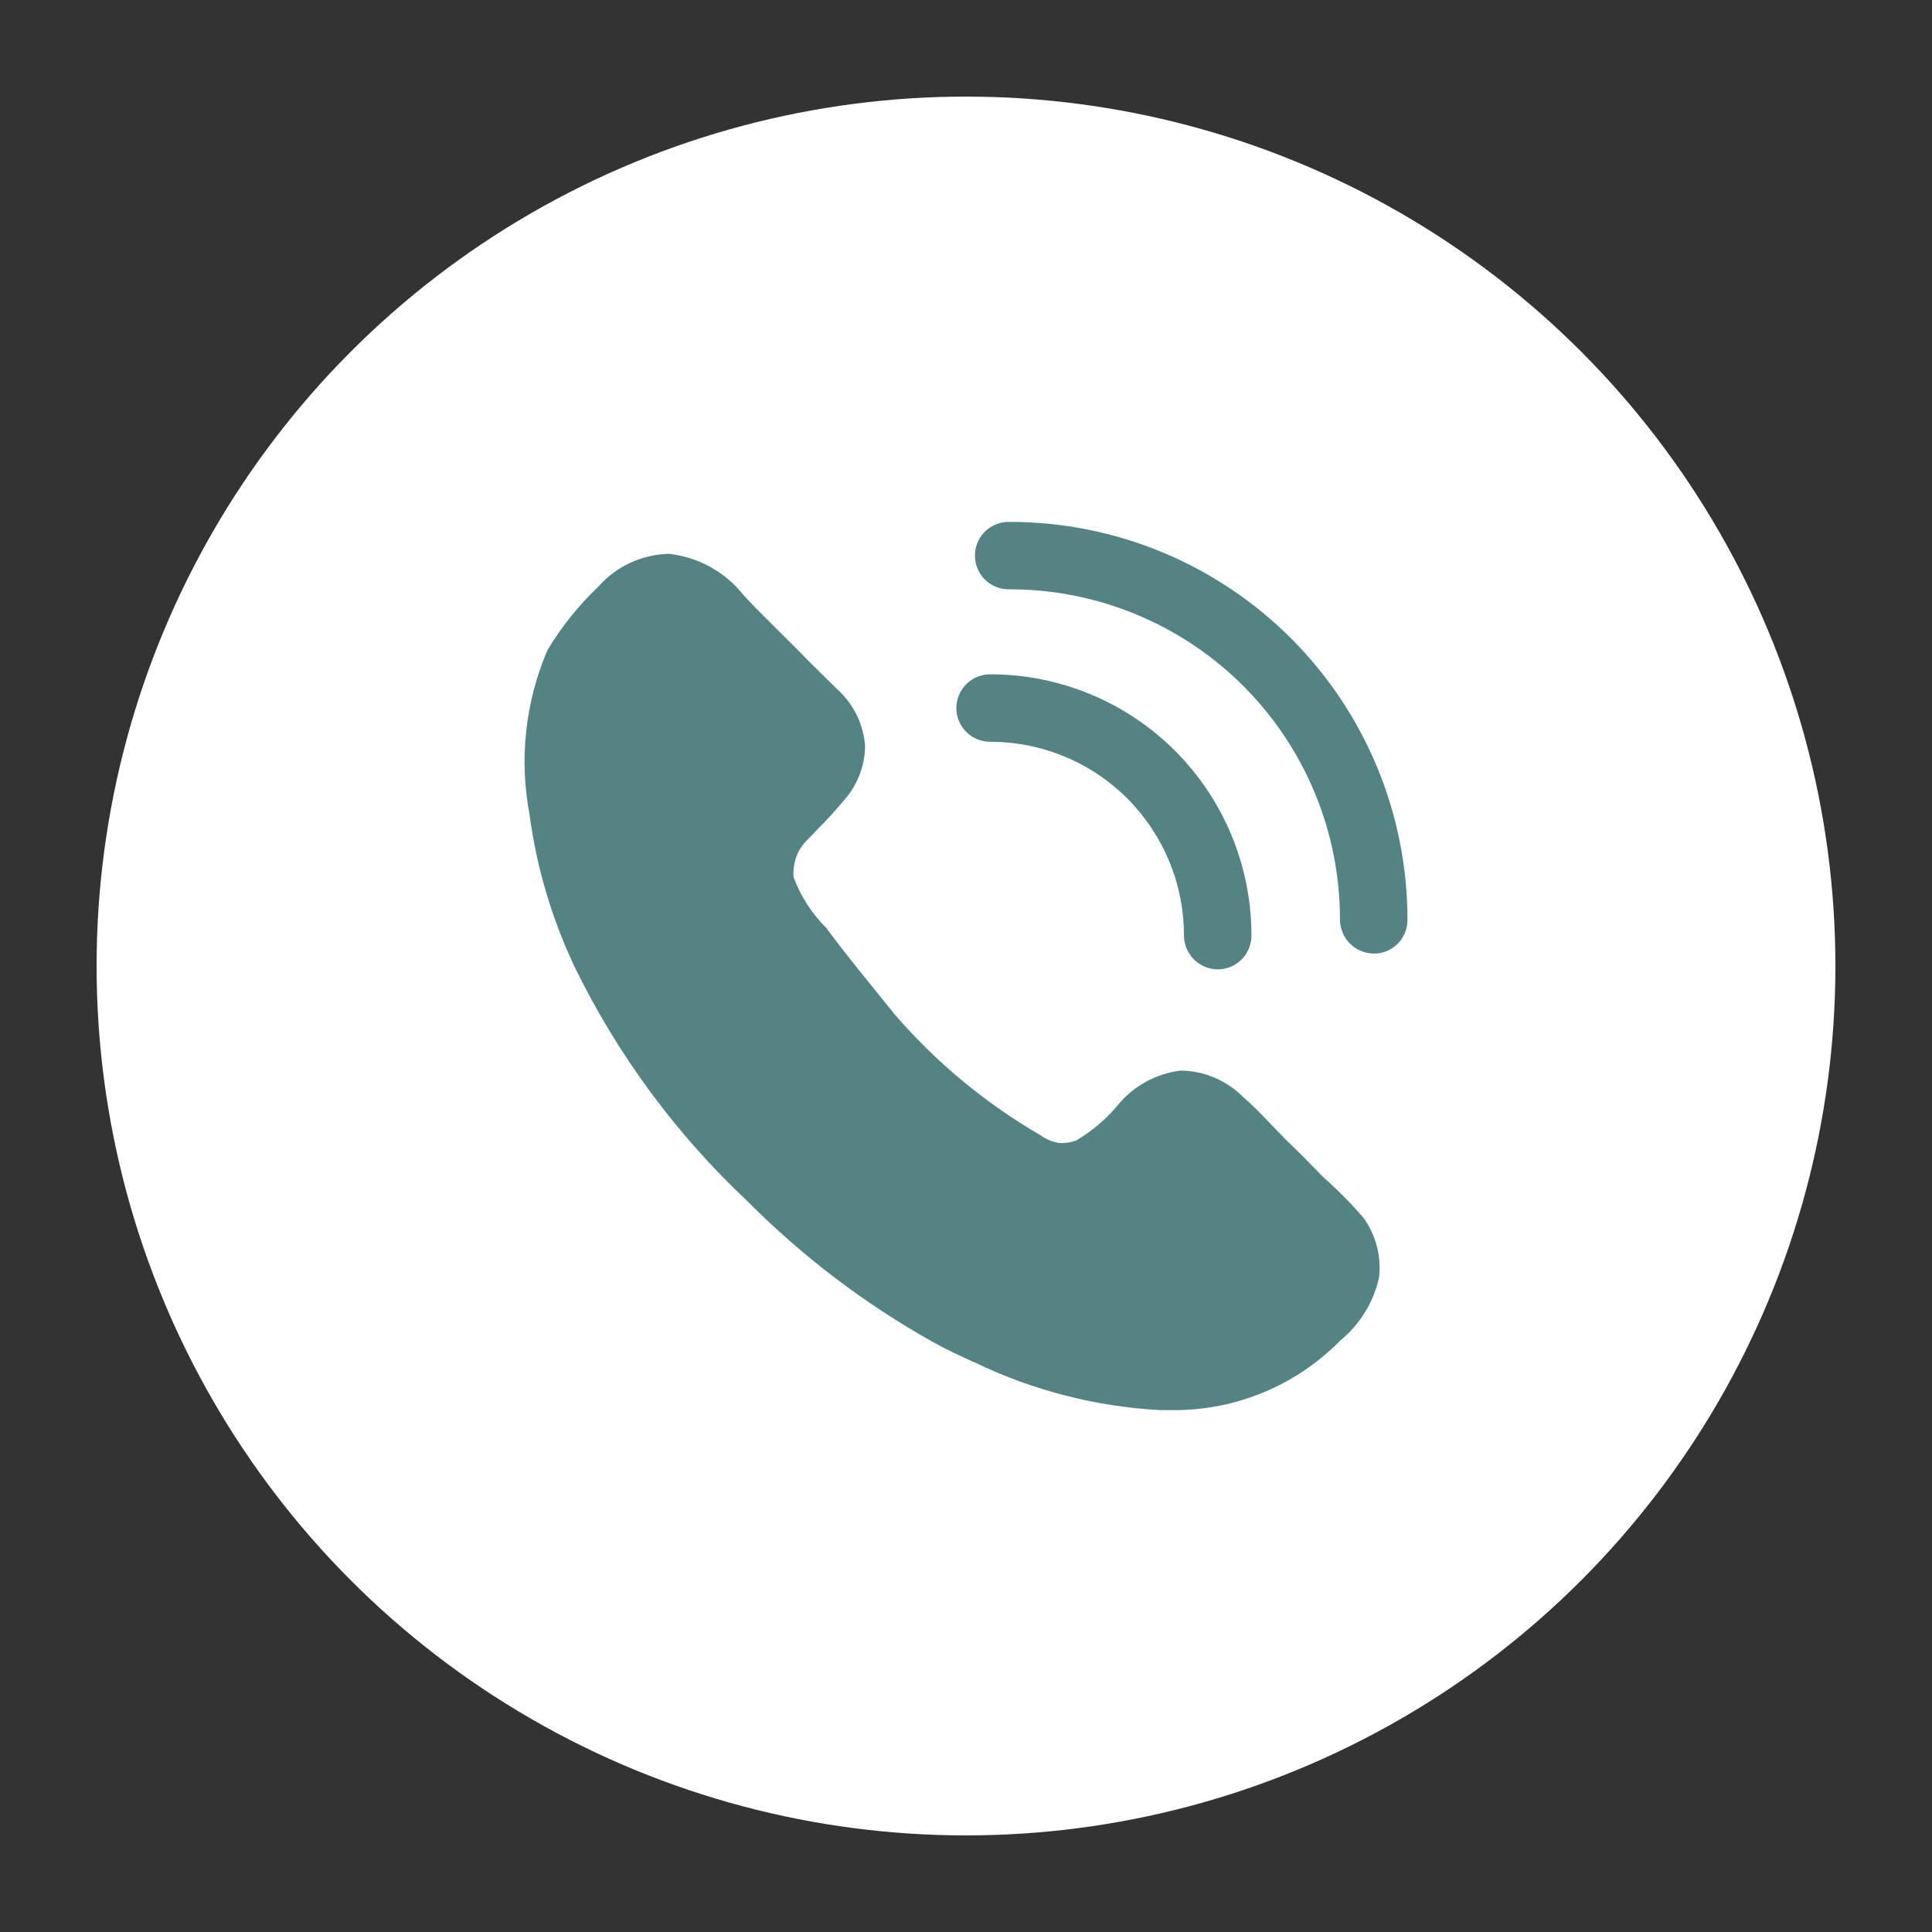
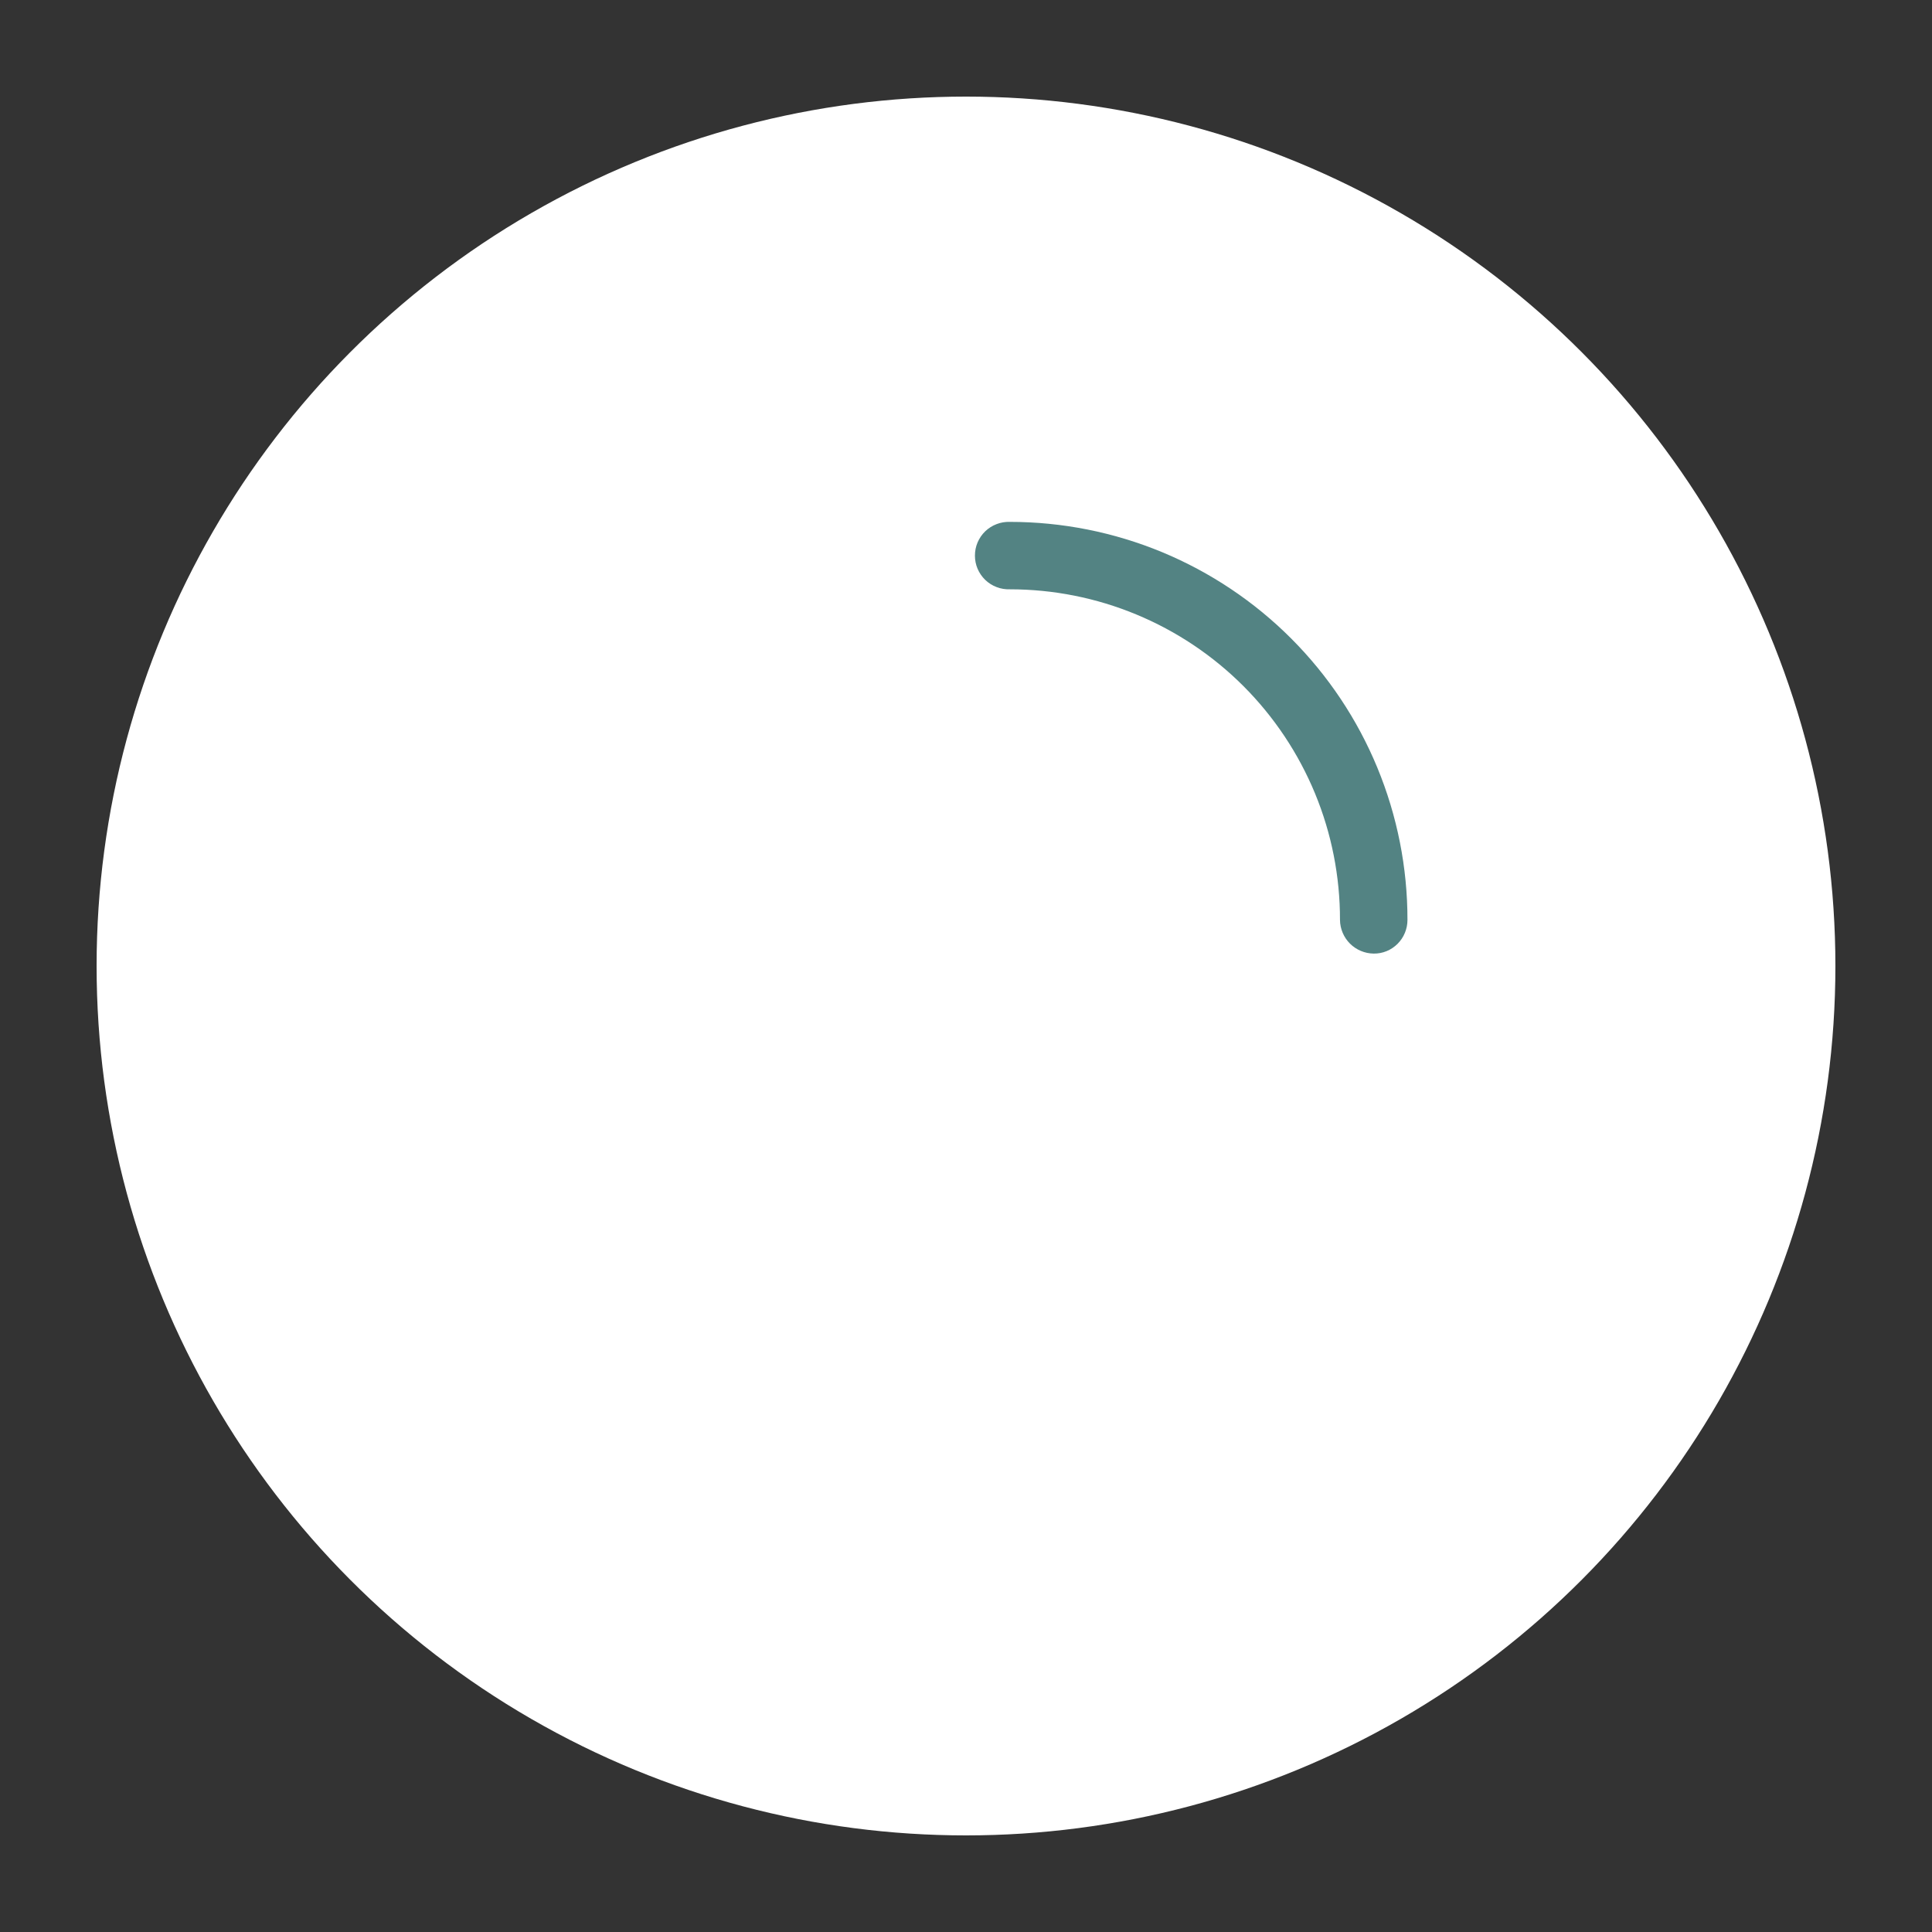
<svg xmlns="http://www.w3.org/2000/svg" width="40" height="40" viewBox="0 0 40 40" fill="none">
  <rect x="0" y="0" width="40" height="40" fill="#333333" stroke="none" />
  <circle cx="20" cy="20" r="18" fill="white" />
-   <path d="M28.552 26.449C28.437 26.965 28.152 27.427 27.742 27.761C27.294 28.215 26.761 28.576 26.173 28.822C25.585 29.068 24.953 29.195 24.316 29.195H24.018C22.679 29.122 21.369 28.784 20.163 28.199H20.154C19.874 28.069 19.586 27.938 19.306 27.78C17.898 26.991 16.607 26.009 15.47 24.865C13.994 23.478 12.782 21.834 11.895 20.014C11.423 19.016 11.108 17.951 10.962 16.858C10.746 15.713 10.876 14.53 11.335 13.459C11.625 12.976 11.979 12.534 12.387 12.146C12.571 11.938 12.796 11.77 13.047 11.653C13.299 11.536 13.572 11.473 13.849 11.466C14.151 11.499 14.443 11.592 14.708 11.739C14.974 11.886 15.207 12.085 15.396 12.323C15.815 12.778 16.326 13.253 16.746 13.691L17.323 14.26C17.663 14.56 17.872 14.98 17.91 15.433C17.91 15.848 17.757 16.249 17.481 16.56C17.302 16.777 17.113 16.985 16.913 17.183L16.727 17.378C16.618 17.479 16.536 17.604 16.485 17.742C16.439 17.878 16.42 18.018 16.43 18.161C16.577 18.556 16.809 18.916 17.108 19.213C17.575 19.846 18.04 20.396 18.515 20.992C19.374 21.989 20.393 22.836 21.531 23.497C21.647 23.582 21.781 23.639 21.923 23.664C22.046 23.673 22.171 23.655 22.286 23.609C22.612 23.417 22.9 23.172 23.142 22.882C23.468 22.483 23.935 22.227 24.446 22.165C24.937 22.172 25.406 22.373 25.75 22.724C25.936 22.882 26.141 23.096 26.337 23.302L26.616 23.59L26.904 23.869L27.398 24.372C27.693 24.633 27.969 24.913 28.227 25.21C28.486 25.568 28.602 26.011 28.552 26.449ZM25.21 20.07C25.026 20.068 24.849 19.994 24.718 19.863C24.588 19.732 24.514 19.556 24.512 19.371C24.513 18.844 24.41 18.322 24.208 17.834C24.007 17.347 23.711 16.904 23.339 16.531C22.966 16.158 22.523 15.863 22.036 15.662C21.548 15.46 21.026 15.357 20.499 15.358C20.313 15.358 20.136 15.284 20.005 15.153C19.874 15.022 19.8 14.845 19.8 14.659C19.8 14.474 19.874 14.297 20.005 14.166C20.136 14.035 20.313 13.961 20.499 13.961C21.209 13.96 21.913 14.099 22.57 14.371C23.227 14.642 23.824 15.041 24.327 15.543C24.829 16.046 25.228 16.643 25.499 17.299C25.771 17.956 25.91 18.66 25.909 19.371C25.909 19.463 25.891 19.554 25.856 19.639C25.821 19.724 25.77 19.801 25.705 19.866C25.64 19.93 25.563 19.982 25.478 20.017C25.393 20.052 25.302 20.07 25.21 20.07Z" fill="#538383" />
  <path d="M28.442 19.743C28.257 19.741 28.081 19.667 27.95 19.537C27.82 19.407 27.745 19.23 27.743 19.046C27.744 18.147 27.569 17.257 27.226 16.427C26.883 15.597 26.38 14.842 25.745 14.206C25.11 13.57 24.356 13.066 23.526 12.722C22.697 12.378 21.807 12.201 20.908 12.201C20.815 12.204 20.721 12.189 20.634 12.155C20.546 12.122 20.466 12.071 20.398 12.006C20.331 11.941 20.277 11.863 20.24 11.776C20.203 11.69 20.185 11.597 20.185 11.503C20.185 11.409 20.203 11.316 20.24 11.23C20.277 11.143 20.331 11.065 20.398 11C20.466 10.935 20.546 10.884 20.634 10.851C20.721 10.817 20.815 10.802 20.908 10.805C21.99 10.805 23.061 11.018 24.061 11.432C25.06 11.847 25.968 12.454 26.732 13.219C27.497 13.985 28.103 14.893 28.516 15.893C28.929 16.893 29.141 17.964 29.14 19.046C29.14 19.137 29.122 19.229 29.087 19.313C29.052 19.398 29.001 19.475 28.936 19.54C28.871 19.605 28.794 19.657 28.709 19.692C28.624 19.727 28.533 19.744 28.442 19.743Z" fill="#538383" />
</svg>